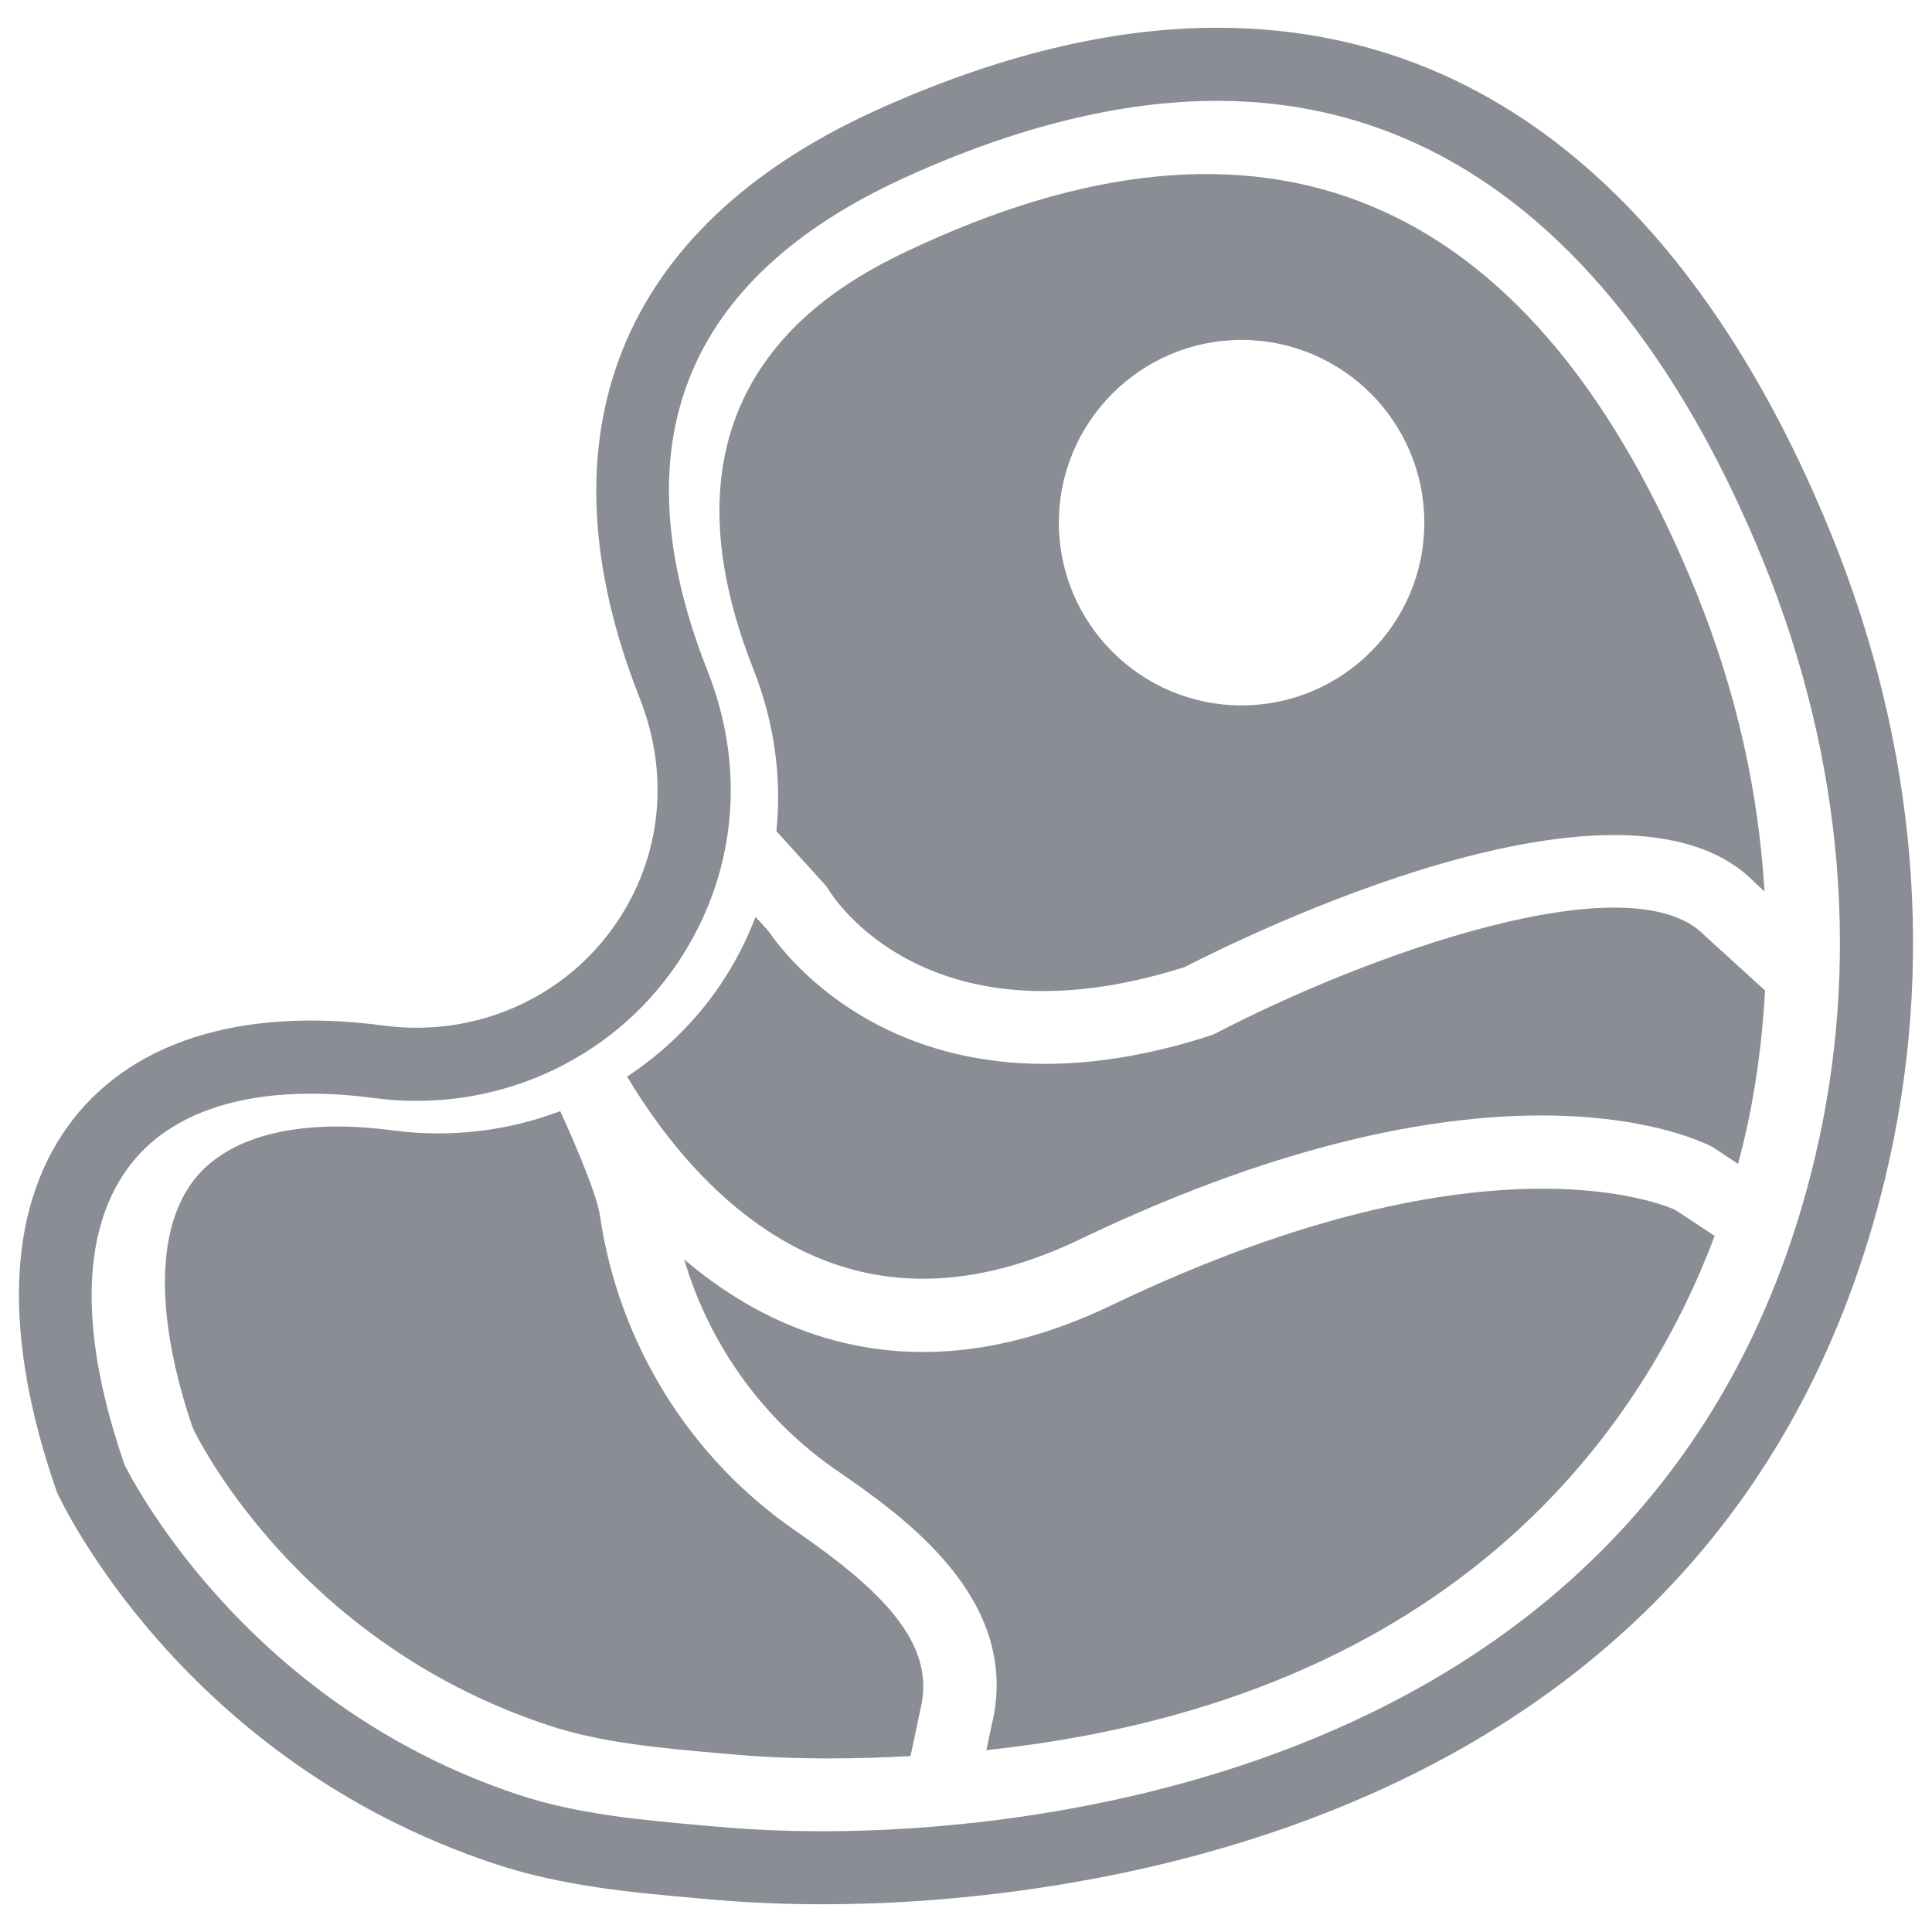
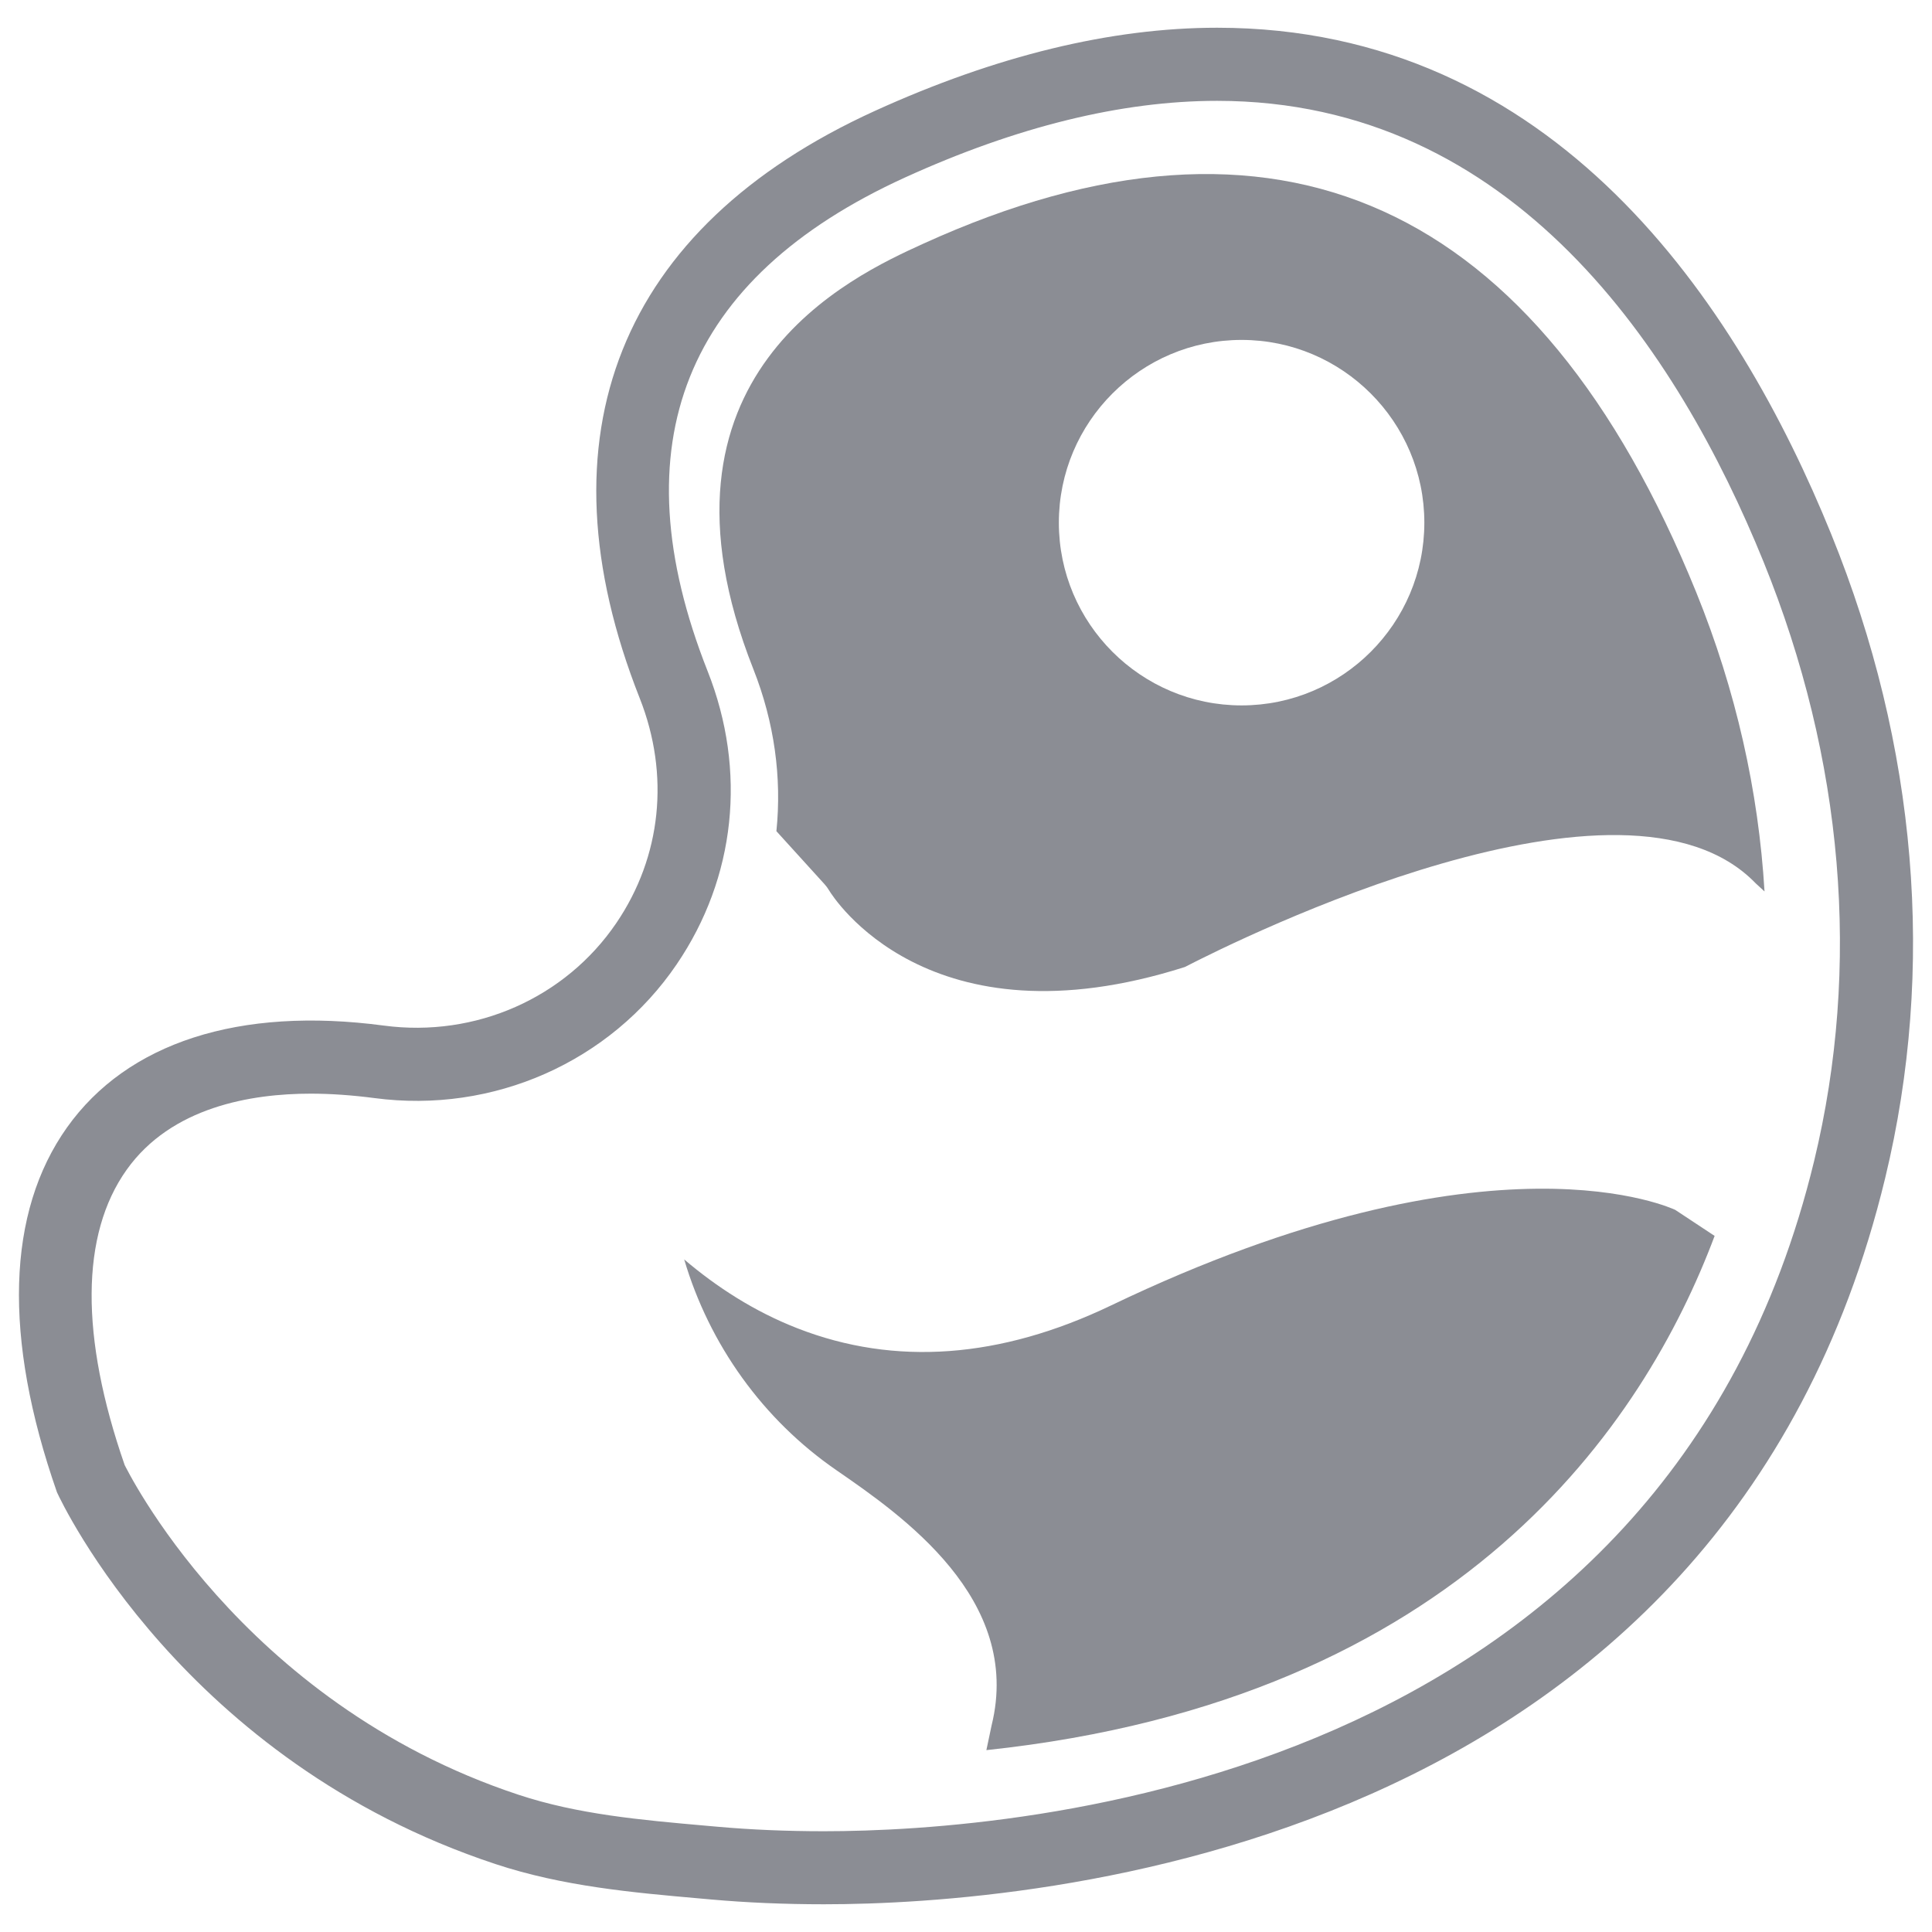
<svg xmlns="http://www.w3.org/2000/svg" xml:space="preserve" width="510px" height="510px" version="1.1" style="shape-rendering:geometricPrecision; text-rendering:geometricPrecision; image-rendering:optimizeQuality; fill-rule:evenodd; clip-rule:evenodd" viewBox="0 0 510 510">
  <defs>
    <style type="text/css">
   
    .fil0 {fill:#8B8D94}
   
  </style>
  </defs>
  <g id="Vrstva_x0020_1">
    <g id="_1476465533328">
      <g>
        <path class="fil0" d="M483.41 141.04c-24.77,-61.01 -73,-133.72 -162.13,-133.72 -27.96,0 -58.37,7.4 -90.39,21.98 -67.37,30.71 -89.4,85.76 -62.02,155.01 7.99,20.21 5.74,41.85 -6.19,59.37 -13.43,19.75 -37.12,30.27 -61.35,27.05 -38.22,-5.09 -67.74,4.52 -83.64,26.89 -15.89,22.36 -16.95,55.37 -2.65,96.31 1.32,2.88 33.41,70.92 115.77,98.14 17.8,5.89 36.23,7.52 54.05,9.09l2.81 0.25c9.39,0.84 19.43,1.27 29.83,1.27 54.85,0 237.16,-13.83 280.14,-191.7 13.37,-55.3 8.45,-114.08 -14.23,-169.94zm-4.52 165.41c-39.68,164.19 -210.11,176.95 -261.4,176.95 -9.83,0 -19.29,-0.4 -28.11,-1.19l-2.83 -0.25c-17.49,-1.54 -34.01,-3.01 -49.68,-8.19 -73.98,-24.48 -103.9,-87.03 -103.96,-87.03 -11.8,-33.93 -11.63,-60.88 0.51,-77.93 11.81,-16.63 32.94,-20.11 48.59,-20.11 5.3,0 10.95,0.4 16.79,1.16 31.47,4.2 62.35,-9.59 79.83,-35.31 15.58,-22.9 18.56,-51.09 8.18,-77.34 -23.7,-59.94 -6.18,-103.8 52.08,-130.35 29.48,-13.43 57.2,-20.24 82.39,-20.24 78.4,0 121.71,66.17 144.25,121.68 21.15,52.1 25.77,106.78 13.36,158.15z" />
-         <path class="fil0" d="M320.95 272.76c-0.48,0.25 -0.99,0.47 -1.49,0.62 -77.01,24.9 -111.37,-19.9 -116.57,-27.55l-3.43 -3.78c-2.44,6.28 -5.54,12.38 -9.47,18.15 -6.57,9.66 -14.94,17.71 -24.45,24 9.48,15.85 26.78,38.68 52.13,48.52 20.46,7.94 43.09,6.1 67.32,-5.53 111.71,-53.59 165.01,-25.53 167.23,-24.32l6.58 4.36c0.48,-1.81 0.93,-3.55 1.34,-5.21 3.21,-13.31 5.04,-26.87 5.79,-40.55l-15.89 -14.47c-19.56,-20.22 -89.49,5.13 -129.09,25.76z" />
        <path class="fil0" d="M243.68 64.35c-18.7,8.52 -75.58,34.46 -44.81,112.29 5.55,14.05 7.53,28.62 6.08,42.77l12.7 13.99c0.45,0.5 0.85,1.03 1.19,1.61 1,1.68 26.17,41.82 93.92,20.26 14.86,-7.66 116.15,-57.91 150.7,-22.09l2.33 2.14c-1.58,-26.43 -7.51,-53.03 -18.03,-78.97 -41.9,-103.15 -110.69,-134.53 -204.08,-92zm84.07 121.86c-26.6,0 -48.24,-21.64 -48.24,-48.24 0,-26.6 21.64,-48.24 48.24,-48.24 26.6,0 48.24,21.64 48.24,48.24 0,26.6 -21.64,48.24 -48.24,48.24z" />
        <path class="fil0" d="M293.32 344.59c-29.26,14.04 -57.09,16.07 -82.76,6.07 -11.41,-4.44 -21.37,-10.9 -29.95,-18.2 6.64,22.48 20.77,42.25 40.13,55.6 17.21,11.88 49.26,33.98 41.02,67.39l-1.38 6.54c125.22,-13.31 173.71,-86.35 192.24,-135.74l-10.41 -6.88c-0.1,0.02 -47.68,-23.3 -148.89,25.22z" />
-         <path class="fil0" d="M209.79 403.94c-27.74,-19.14 -46.48,-49.37 -51.4,-82.92 -0.75,-5.17 -5.45,-16.62 -10.5,-27.71 -10.12,3.83 -21.01,5.88 -32.21,5.88 -3.97,0 -7.98,-0.26 -11.91,-0.78 -25.42,-3.4 -44.5,1.65 -53.3,14.05 -9.33,13.13 -9.24,35.87 0.25,64.01l0.56 1.33c4.82,9.39 31.96,57.29 93.48,77.64 13.98,4.62 29.25,5.97 45.4,7.4l2.73 0.24c8.18,0.73 16.96,1.1 26.11,1.1 7.36,0 14.43,-0.25 21.35,-0.61l2.63 -12.43c4.25,-17.3 -10.2,-31.33 -33.19,-47.2z" />
      </g>
    </g>
  </g>
</svg>